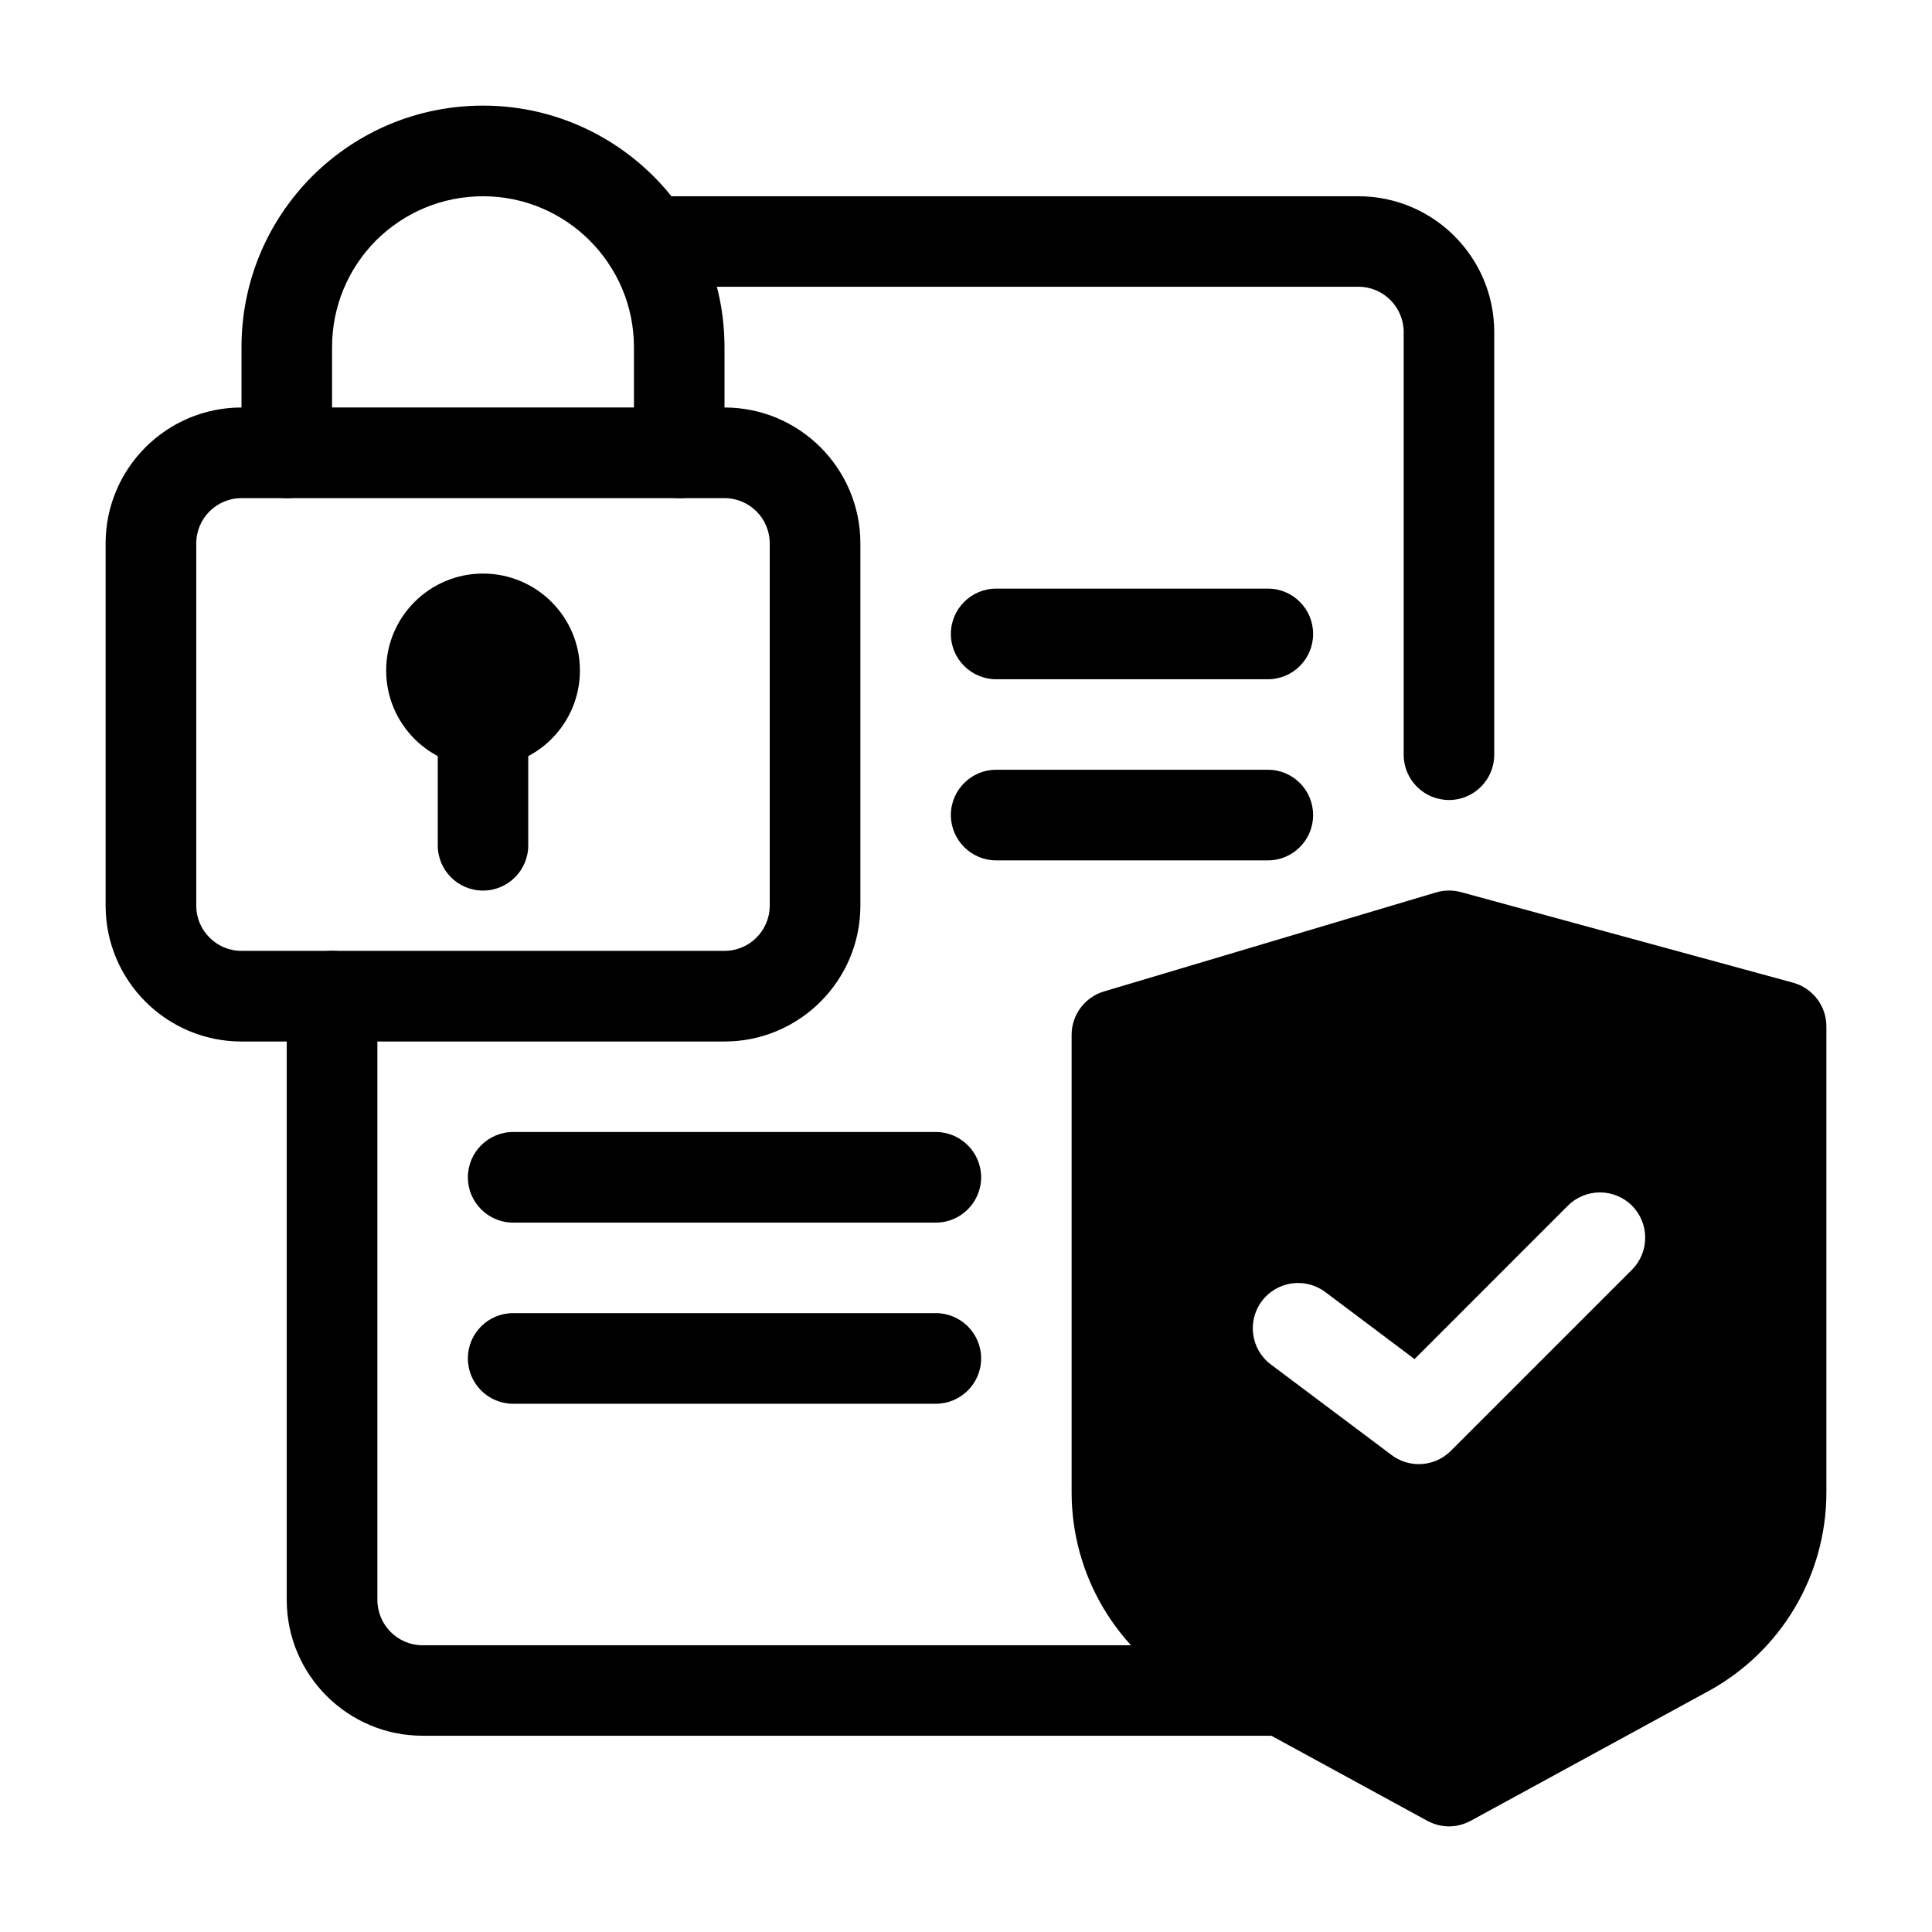
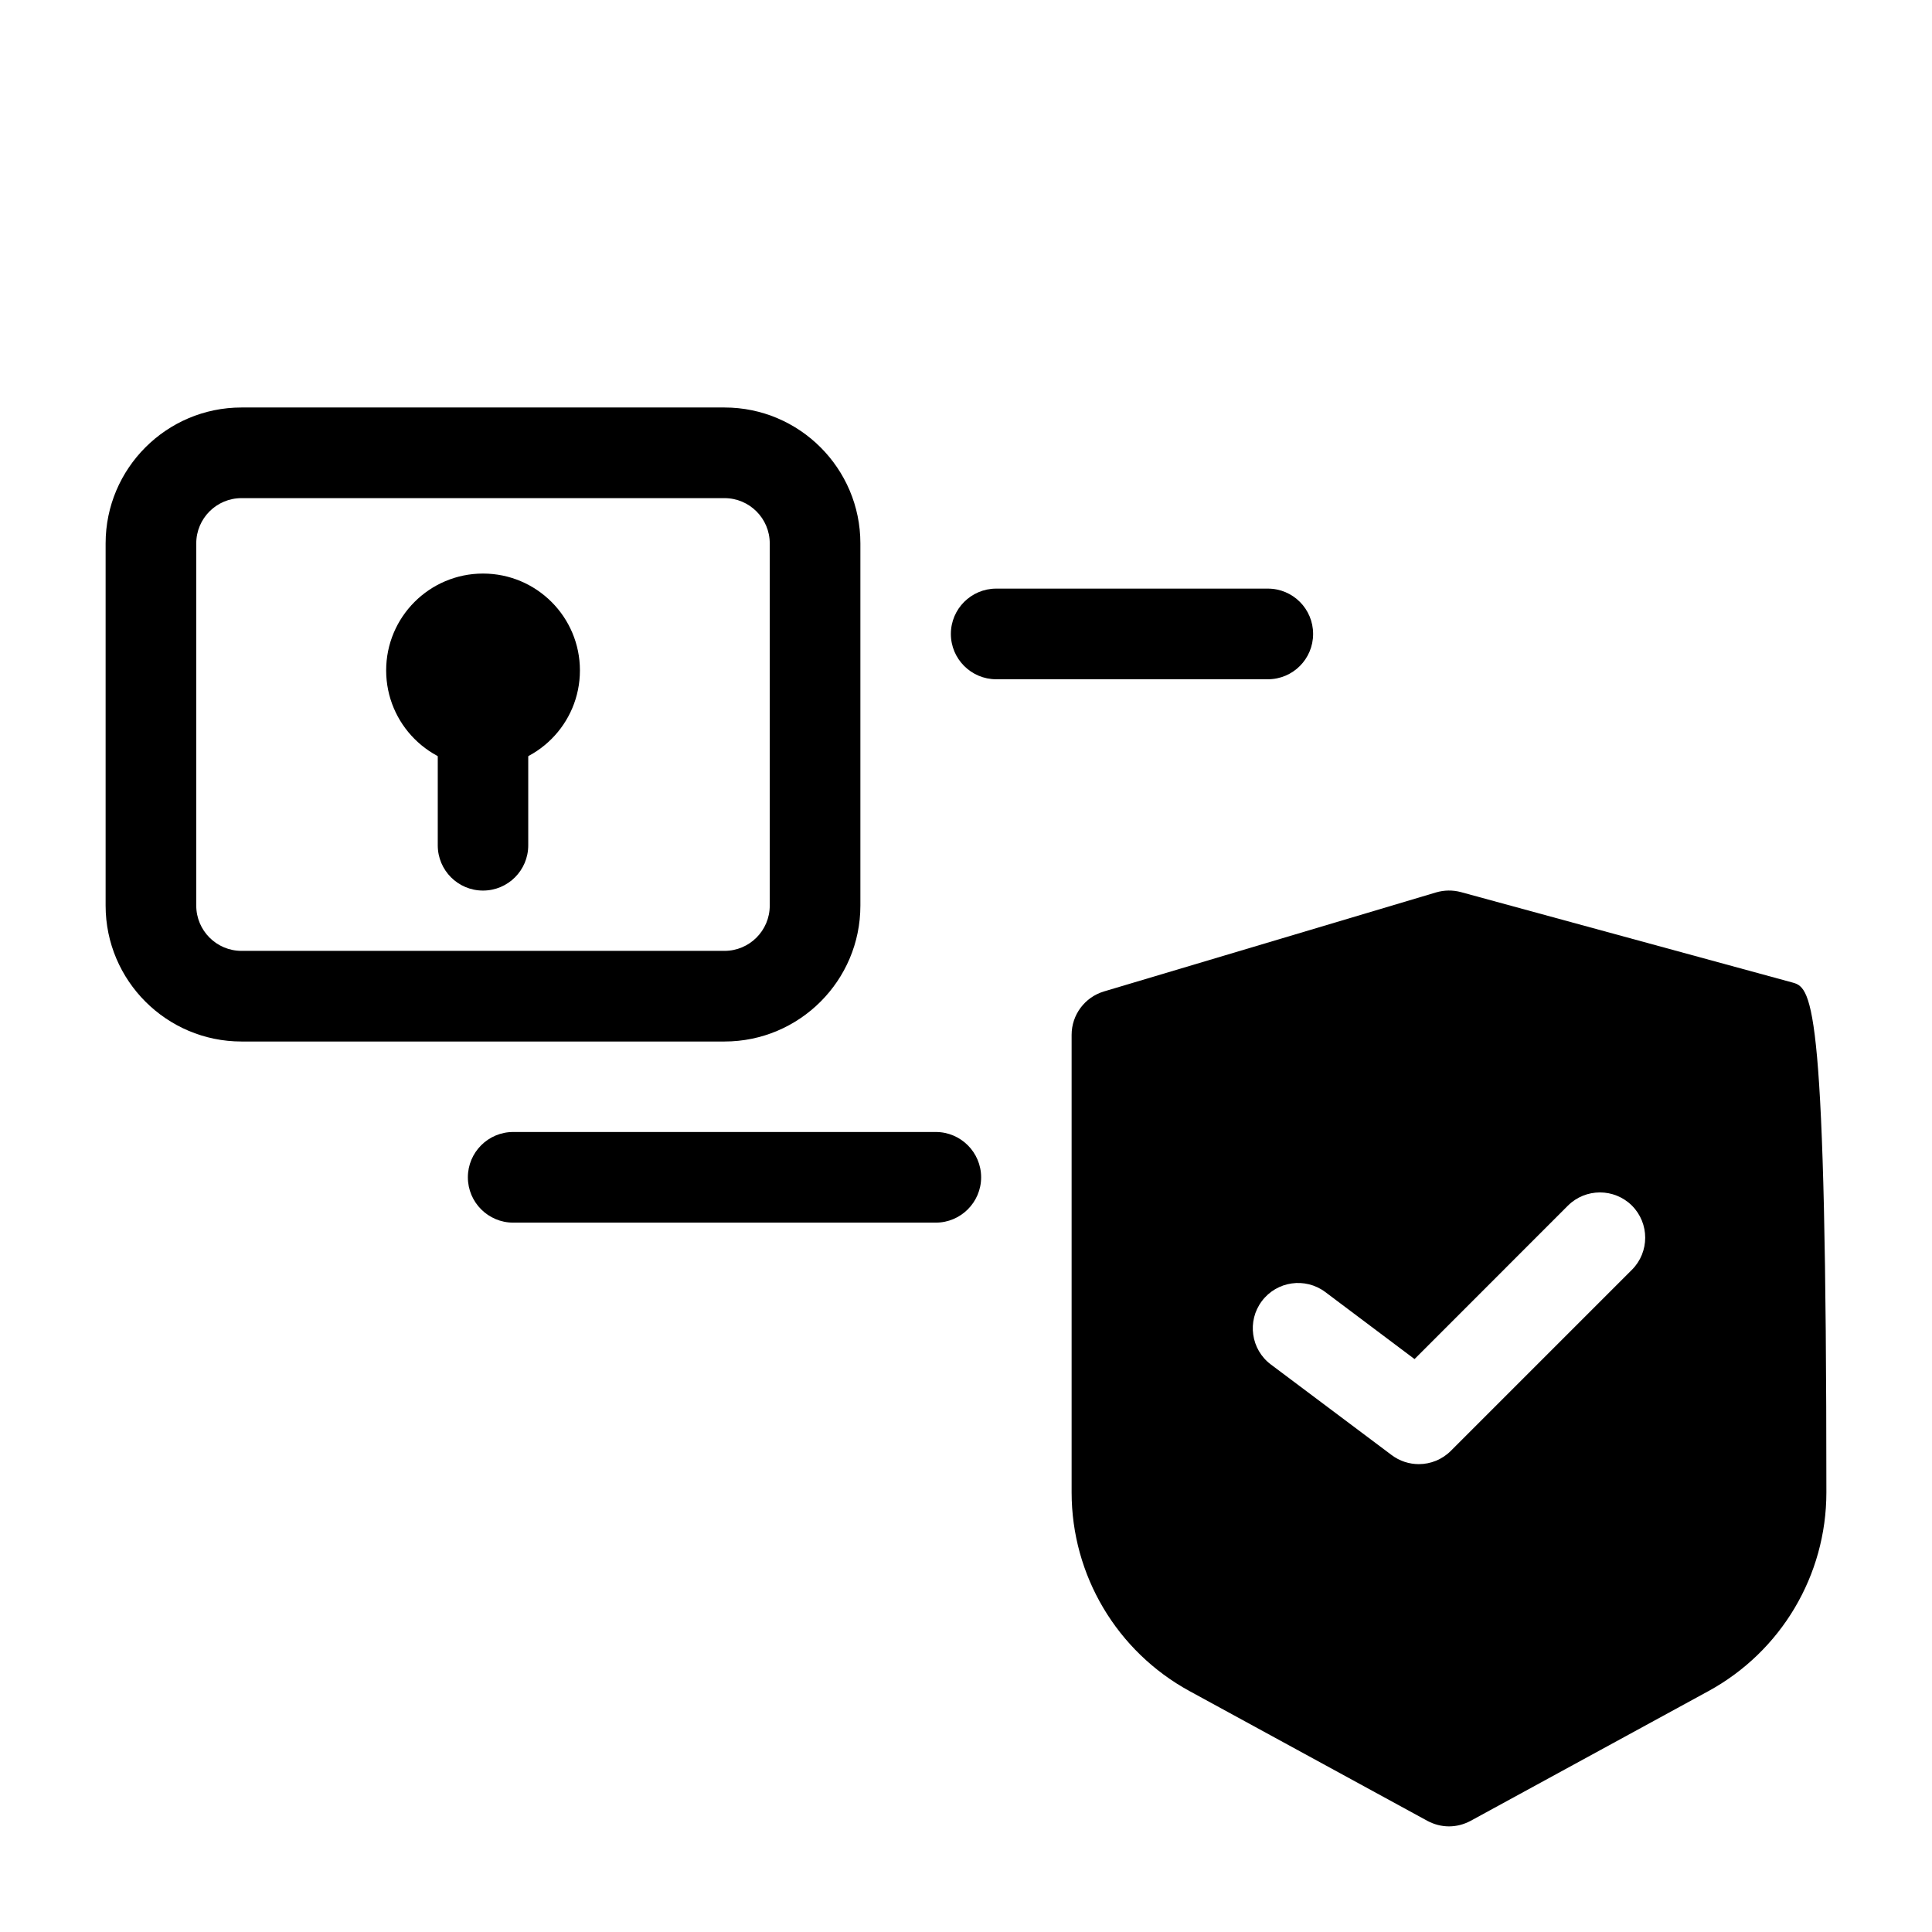
<svg xmlns="http://www.w3.org/2000/svg" width="24" height="24" viewBox="0 0 24 24" fill="none">
-   <path d="M15.938 21.562H5.25C4.319 21.562 3.562 20.805 3.562 19.875V12.375C3.562 12.065 3.814 11.812 4.125 11.812C4.436 11.812 4.688 12.065 4.688 12.375V19.875C4.688 20.185 4.94 20.438 5.25 20.438H15.938C16.248 20.438 16.5 20.689 16.5 21C16.5 21.311 16.248 21.562 15.938 21.562Z" fill="black" />
-   <path d="M18 9.938C17.689 9.938 17.437 9.686 17.437 9.375V4.125C17.437 3.815 17.185 3.562 16.875 3.562H8.055C7.744 3.562 7.492 3.311 7.492 3C7.492 2.689 7.744 2.438 8.055 2.438H16.875C17.805 2.438 18.562 3.194 18.562 4.125V9.375C18.562 9.686 18.31 9.938 18 9.938Z" fill="black" />
  <path d="M9 12.938H3C2.069 12.938 1.312 12.181 1.312 11.25V6.75C1.312 5.819 2.069 5.062 3 5.062H9C9.931 5.062 10.688 5.819 10.688 6.75V11.25C10.688 12.181 9.931 12.938 9 12.938ZM3 6.188C2.69 6.188 2.438 6.44 2.438 6.75V11.25C2.438 11.56 2.69 11.812 3 11.812H9C9.31 11.812 9.562 11.56 9.562 11.25V6.75C9.562 6.44 9.31 6.188 9 6.188H3Z" fill="black" />
  <path d="M6 9.532C6.665 9.532 7.204 8.993 7.204 8.328C7.204 7.664 6.665 7.125 6 7.125C5.336 7.125 4.797 7.664 4.797 8.328C4.797 8.993 5.336 9.532 6 9.532Z" fill="black" />
  <path d="M6 11.063C5.689 11.063 5.438 10.811 5.438 10.501V9.219C5.438 8.908 5.689 8.656 6 8.656C6.311 8.656 6.562 8.908 6.562 9.219V10.501C6.562 10.811 6.311 11.063 6 11.063Z" fill="black" />
-   <path d="M8.438 6.188C8.127 6.188 7.875 5.936 7.875 5.625V4.312C7.875 3.279 7.034 2.438 6 2.438C5.5 2.438 5.028 2.633 4.671 2.987C4.32 3.341 4.125 3.813 4.125 4.312V5.625C4.125 5.936 3.873 6.188 3.562 6.188C3.252 6.188 3 5.936 3 5.625V4.312C3 3.514 3.311 2.761 3.876 2.191C4.448 1.623 5.202 1.312 6 1.312C7.654 1.312 9 2.658 9 4.312V5.625C9 5.936 8.748 6.188 8.438 6.188Z" fill="black" />
  <path d="M15.75 8.438H12.375C12.065 8.438 11.812 8.186 11.812 7.875C11.812 7.564 12.065 7.312 12.375 7.312H15.75C16.061 7.312 16.312 7.564 16.312 7.875C16.312 8.186 16.061 8.438 15.75 8.438Z" fill="black" />
-   <path d="M15.75 10.688H12.375C12.065 10.688 11.812 10.435 11.812 10.125C11.812 9.814 12.065 9.562 12.375 9.562H15.75C16.061 9.562 16.312 9.814 16.312 10.125C16.312 10.435 16.061 10.688 15.75 10.688Z" fill="black" />
  <path d="M11.625 15.188H6.375C6.064 15.188 5.812 14.935 5.812 14.625C5.812 14.315 6.064 14.062 6.375 14.062H11.625C11.935 14.062 12.188 14.315 12.188 14.625C12.188 14.935 11.935 15.188 11.625 15.188Z" fill="black" />
-   <path d="M11.625 17.438H6.375C6.064 17.438 5.812 17.186 5.812 16.875C5.812 16.564 6.064 16.312 6.375 16.312H11.625C11.935 16.312 12.188 16.564 12.188 16.875C12.188 17.186 11.935 17.438 11.625 17.438Z" fill="black" />
-   <path d="M22.273 12.207L18.148 11.082C18.047 11.055 17.94 11.056 17.839 11.086L13.714 12.316C13.476 12.387 13.312 12.606 13.312 12.855V18.539C13.312 19.569 13.874 20.515 14.778 21.008L17.731 22.619C17.815 22.664 17.907 22.688 18 22.688C18.093 22.688 18.185 22.664 18.269 22.619L21.222 21.008C22.126 20.515 22.688 19.569 22.688 18.539V12.75C22.688 12.496 22.518 12.274 22.273 12.207ZM20.273 15.773L18.023 18.023C17.914 18.132 17.77 18.188 17.625 18.188C17.507 18.188 17.388 18.151 17.287 18.075L15.787 16.95C15.539 16.764 15.489 16.411 15.675 16.163C15.862 15.914 16.214 15.864 16.463 16.05L17.572 16.883L19.477 14.977C19.697 14.758 20.053 14.758 20.273 14.977C20.492 15.197 20.492 15.553 20.273 15.773Z" fill="black" />
+   <path d="M22.273 12.207L18.148 11.082C18.047 11.055 17.94 11.056 17.839 11.086L13.714 12.316C13.476 12.387 13.312 12.606 13.312 12.855V18.539C13.312 19.569 13.874 20.515 14.778 21.008L17.731 22.619C17.815 22.664 17.907 22.688 18 22.688C18.093 22.688 18.185 22.664 18.269 22.619L21.222 21.008C22.126 20.515 22.688 19.569 22.688 18.539C22.688 12.496 22.518 12.274 22.273 12.207ZM20.273 15.773L18.023 18.023C17.914 18.132 17.77 18.188 17.625 18.188C17.507 18.188 17.388 18.151 17.287 18.075L15.787 16.95C15.539 16.764 15.489 16.411 15.675 16.163C15.862 15.914 16.214 15.864 16.463 16.05L17.572 16.883L19.477 14.977C19.697 14.758 20.053 14.758 20.273 14.977C20.492 15.197 20.492 15.553 20.273 15.773Z" fill="black" />
</svg>